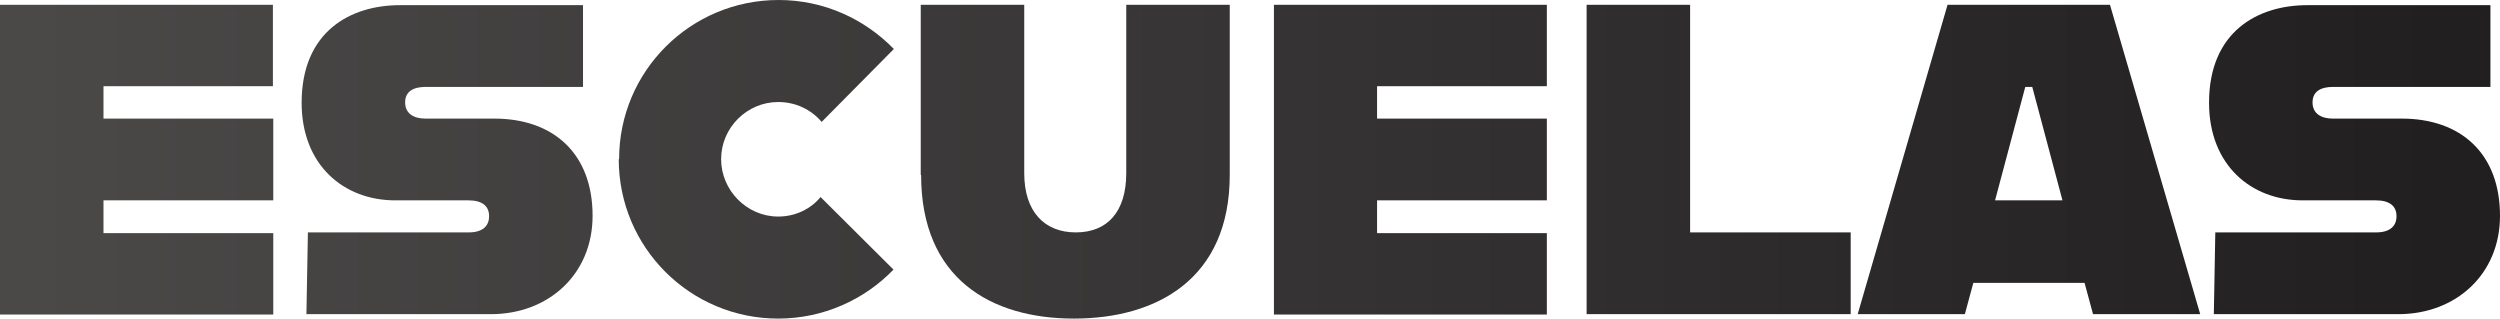
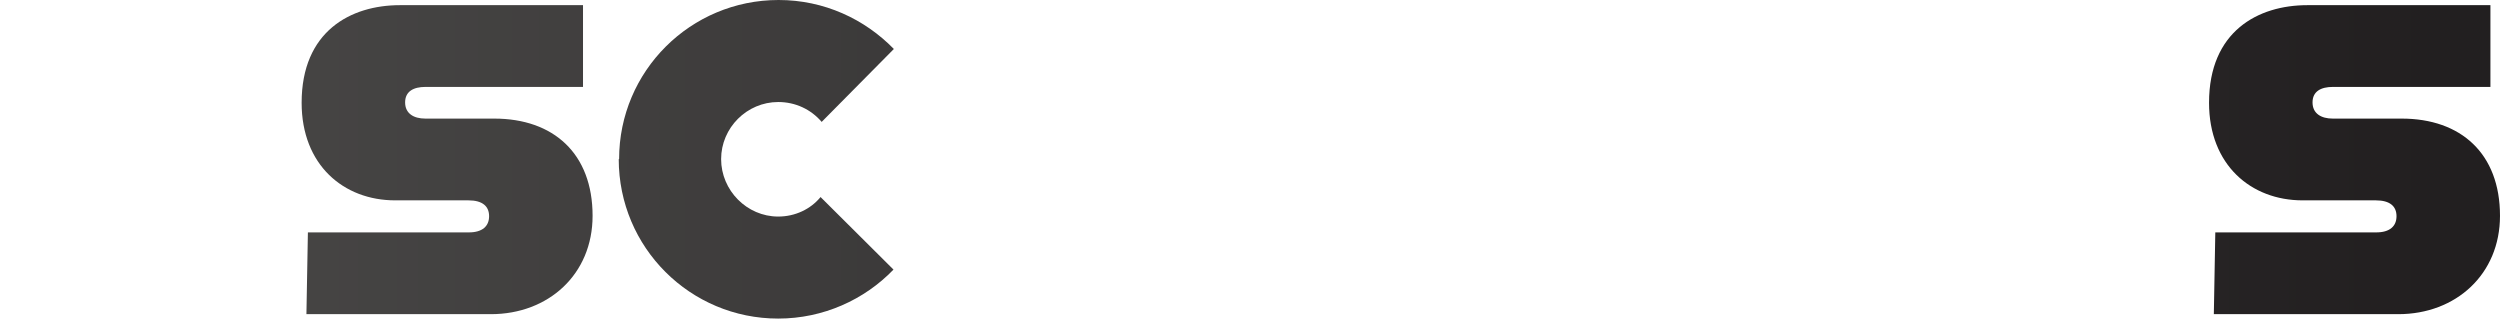
<svg xmlns="http://www.w3.org/2000/svg" xmlns:xlink="http://www.w3.org/1999/xlink" id="Layer_2" data-name="Layer 2" viewBox="0 0 67.88 8.65">
  <defs>
    <style>
      .cls-1 {
        fill: url(#linear-gradient);
      }

      .cls-2 {
        fill: url(#linear-gradient-3);
      }

      .cls-3 {
        fill: url(#linear-gradient-2);
      }
    </style>
    <linearGradient id="linear-gradient" x1="-.94" y1="4.33" x2="66.25" y2="4.33" gradientUnits="userSpaceOnUse">
      <stop offset="0" stop-color="#4b4a49" />
      <stop offset="1" stop-color="#221f20" />
    </linearGradient>
    <linearGradient id="linear-gradient-2" y1="4.32" y2="4.32" xlink:href="#linear-gradient" />
    <linearGradient id="linear-gradient-3" y1="4.39" y2="4.39" xlink:href="#linear-gradient" />
  </defs>
  <g id="Layer_1-2" data-name="Layer 1">
    <g>
-       <path class="cls-1" d="m2.81,2.34v.88h4.61v2.22H2.81v.89h4.61v2.21H0V.13h7.41v2.21H2.81Z" />
      <path class="cls-1" d="m8.35,6.31h4.38c.37,0,.55-.17.55-.44s-.18-.43-.56-.43h-1.99c-1.4,0-2.54-.96-2.54-2.65,0-1.94,1.33-2.65,2.67-2.65h4.97v2.22h-4.28c-.32,0-.55.12-.55.42s.23.44.55.44h1.87c1.61,0,2.67.95,2.67,2.64,0,1.59-1.2,2.67-2.76,2.67h-5.01l.04-2.22Z" />
      <path class="cls-3" d="m16.81,4.32c0-2.39,1.94-4.32,4.33-4.32,1.24,0,2.34.52,3.13,1.33l-1.96,1.98c-.29-.34-.71-.54-1.18-.54-.85,0-1.55.7-1.55,1.55s.7,1.56,1.55,1.56c.46,0,.88-.2,1.15-.53l1.98,1.97c-.79.82-1.91,1.33-3.13,1.33-2.39,0-4.33-1.93-4.33-4.33Z" />
-       <path class="cls-2" d="m25,4.75V.13h2.81v4.57c0,1.05.55,1.61,1.4,1.61s1.37-.55,1.37-1.61V.13h2.81v4.62c0,2.83-1.99,3.9-4.23,3.9s-4.15-1.07-4.15-3.9Z" />
-       <path class="cls-1" d="m37.39,2.34v.88h4.61v2.22h-4.61v.89h4.61v2.21h-7.41V.13h7.41v2.21h-4.61Z" />
-       <path class="cls-1" d="m50.25,6.31v2.22h-7.17V.13h2.81v6.18h4.37Z" />
-       <path class="cls-1" d="m56.6,7.68h-3.02l-.23.85h-2.91L52.88.13h4.41l2.45,8.4h-2.91l-.23-.85Zm-.6-2.24l-.82-3.08h-.19l-.82,3.08h1.82Z" />
      <path class="cls-1" d="m60.14,6.31h4.38c.37,0,.55-.17.55-.44s-.18-.43-.56-.43h-1.99c-1.4,0-2.54-.96-2.54-2.65,0-1.94,1.33-2.65,2.67-2.65h4.97v2.22h-4.28c-.32,0-.55.12-.55.42s.23.44.55.44h1.87c1.61,0,2.67.95,2.67,2.64,0,1.59-1.2,2.67-2.76,2.67h-5.01l.04-2.22Z" />
    </g>
  </g>
</svg>